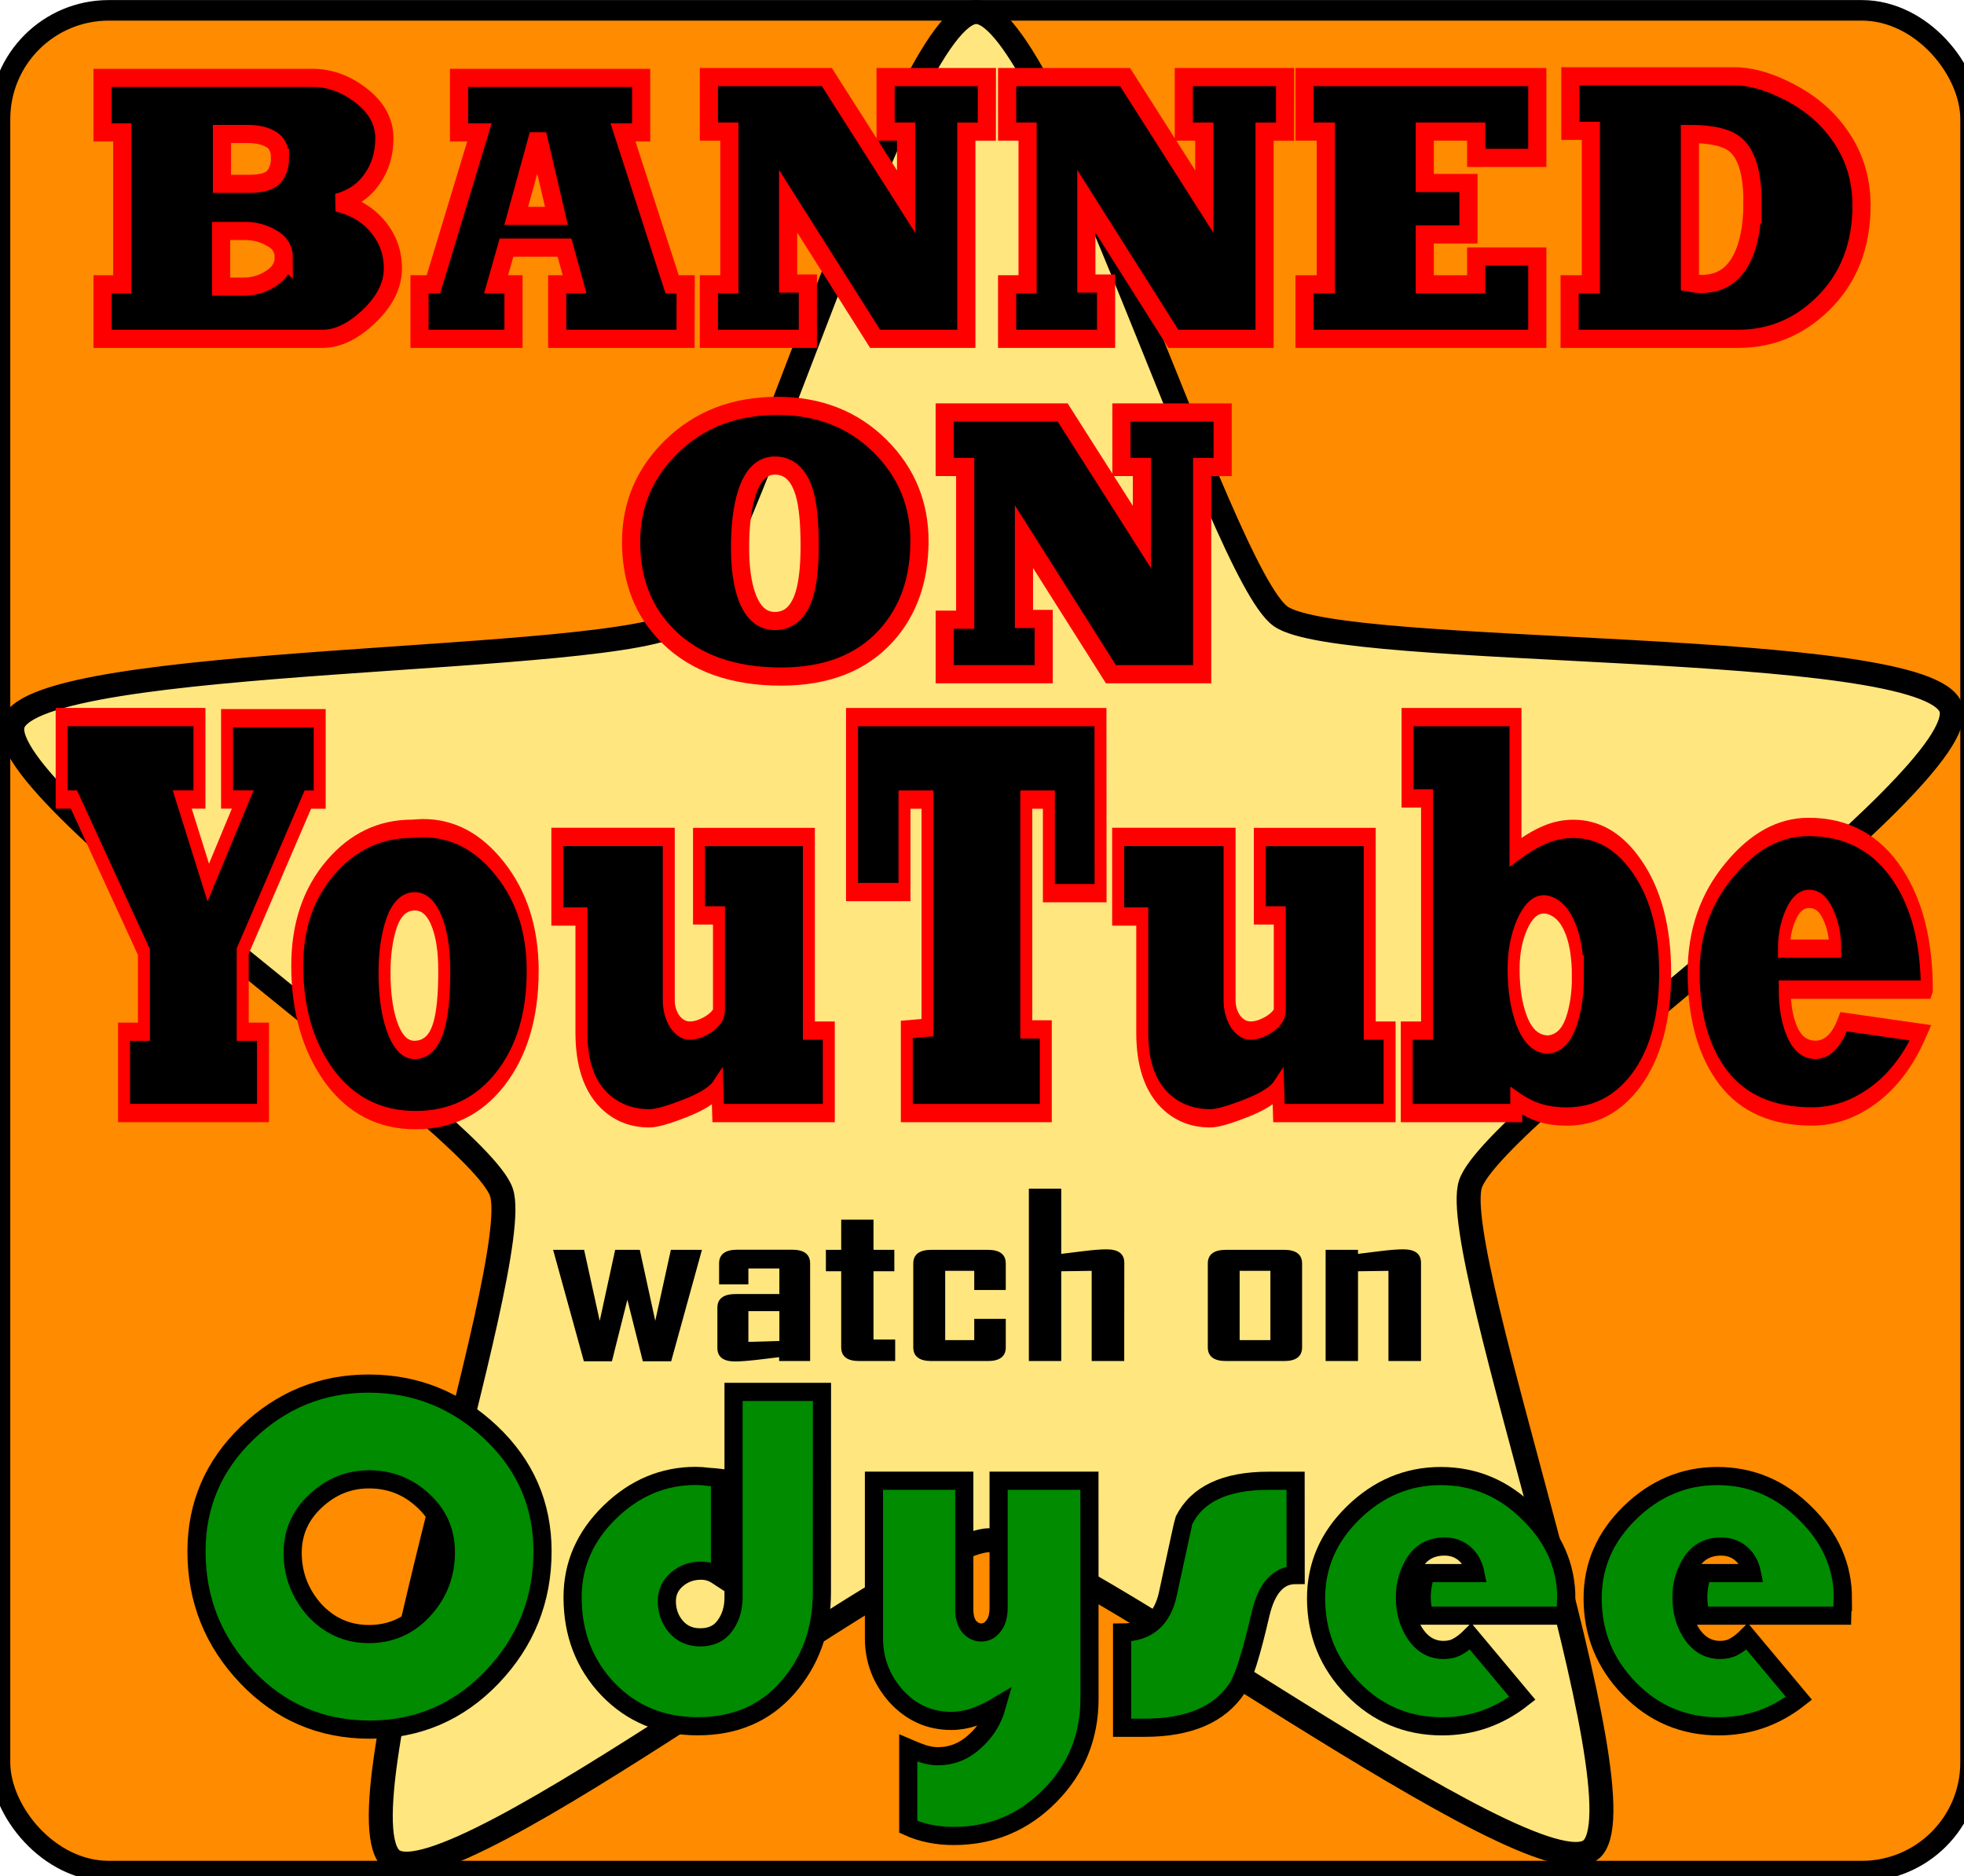
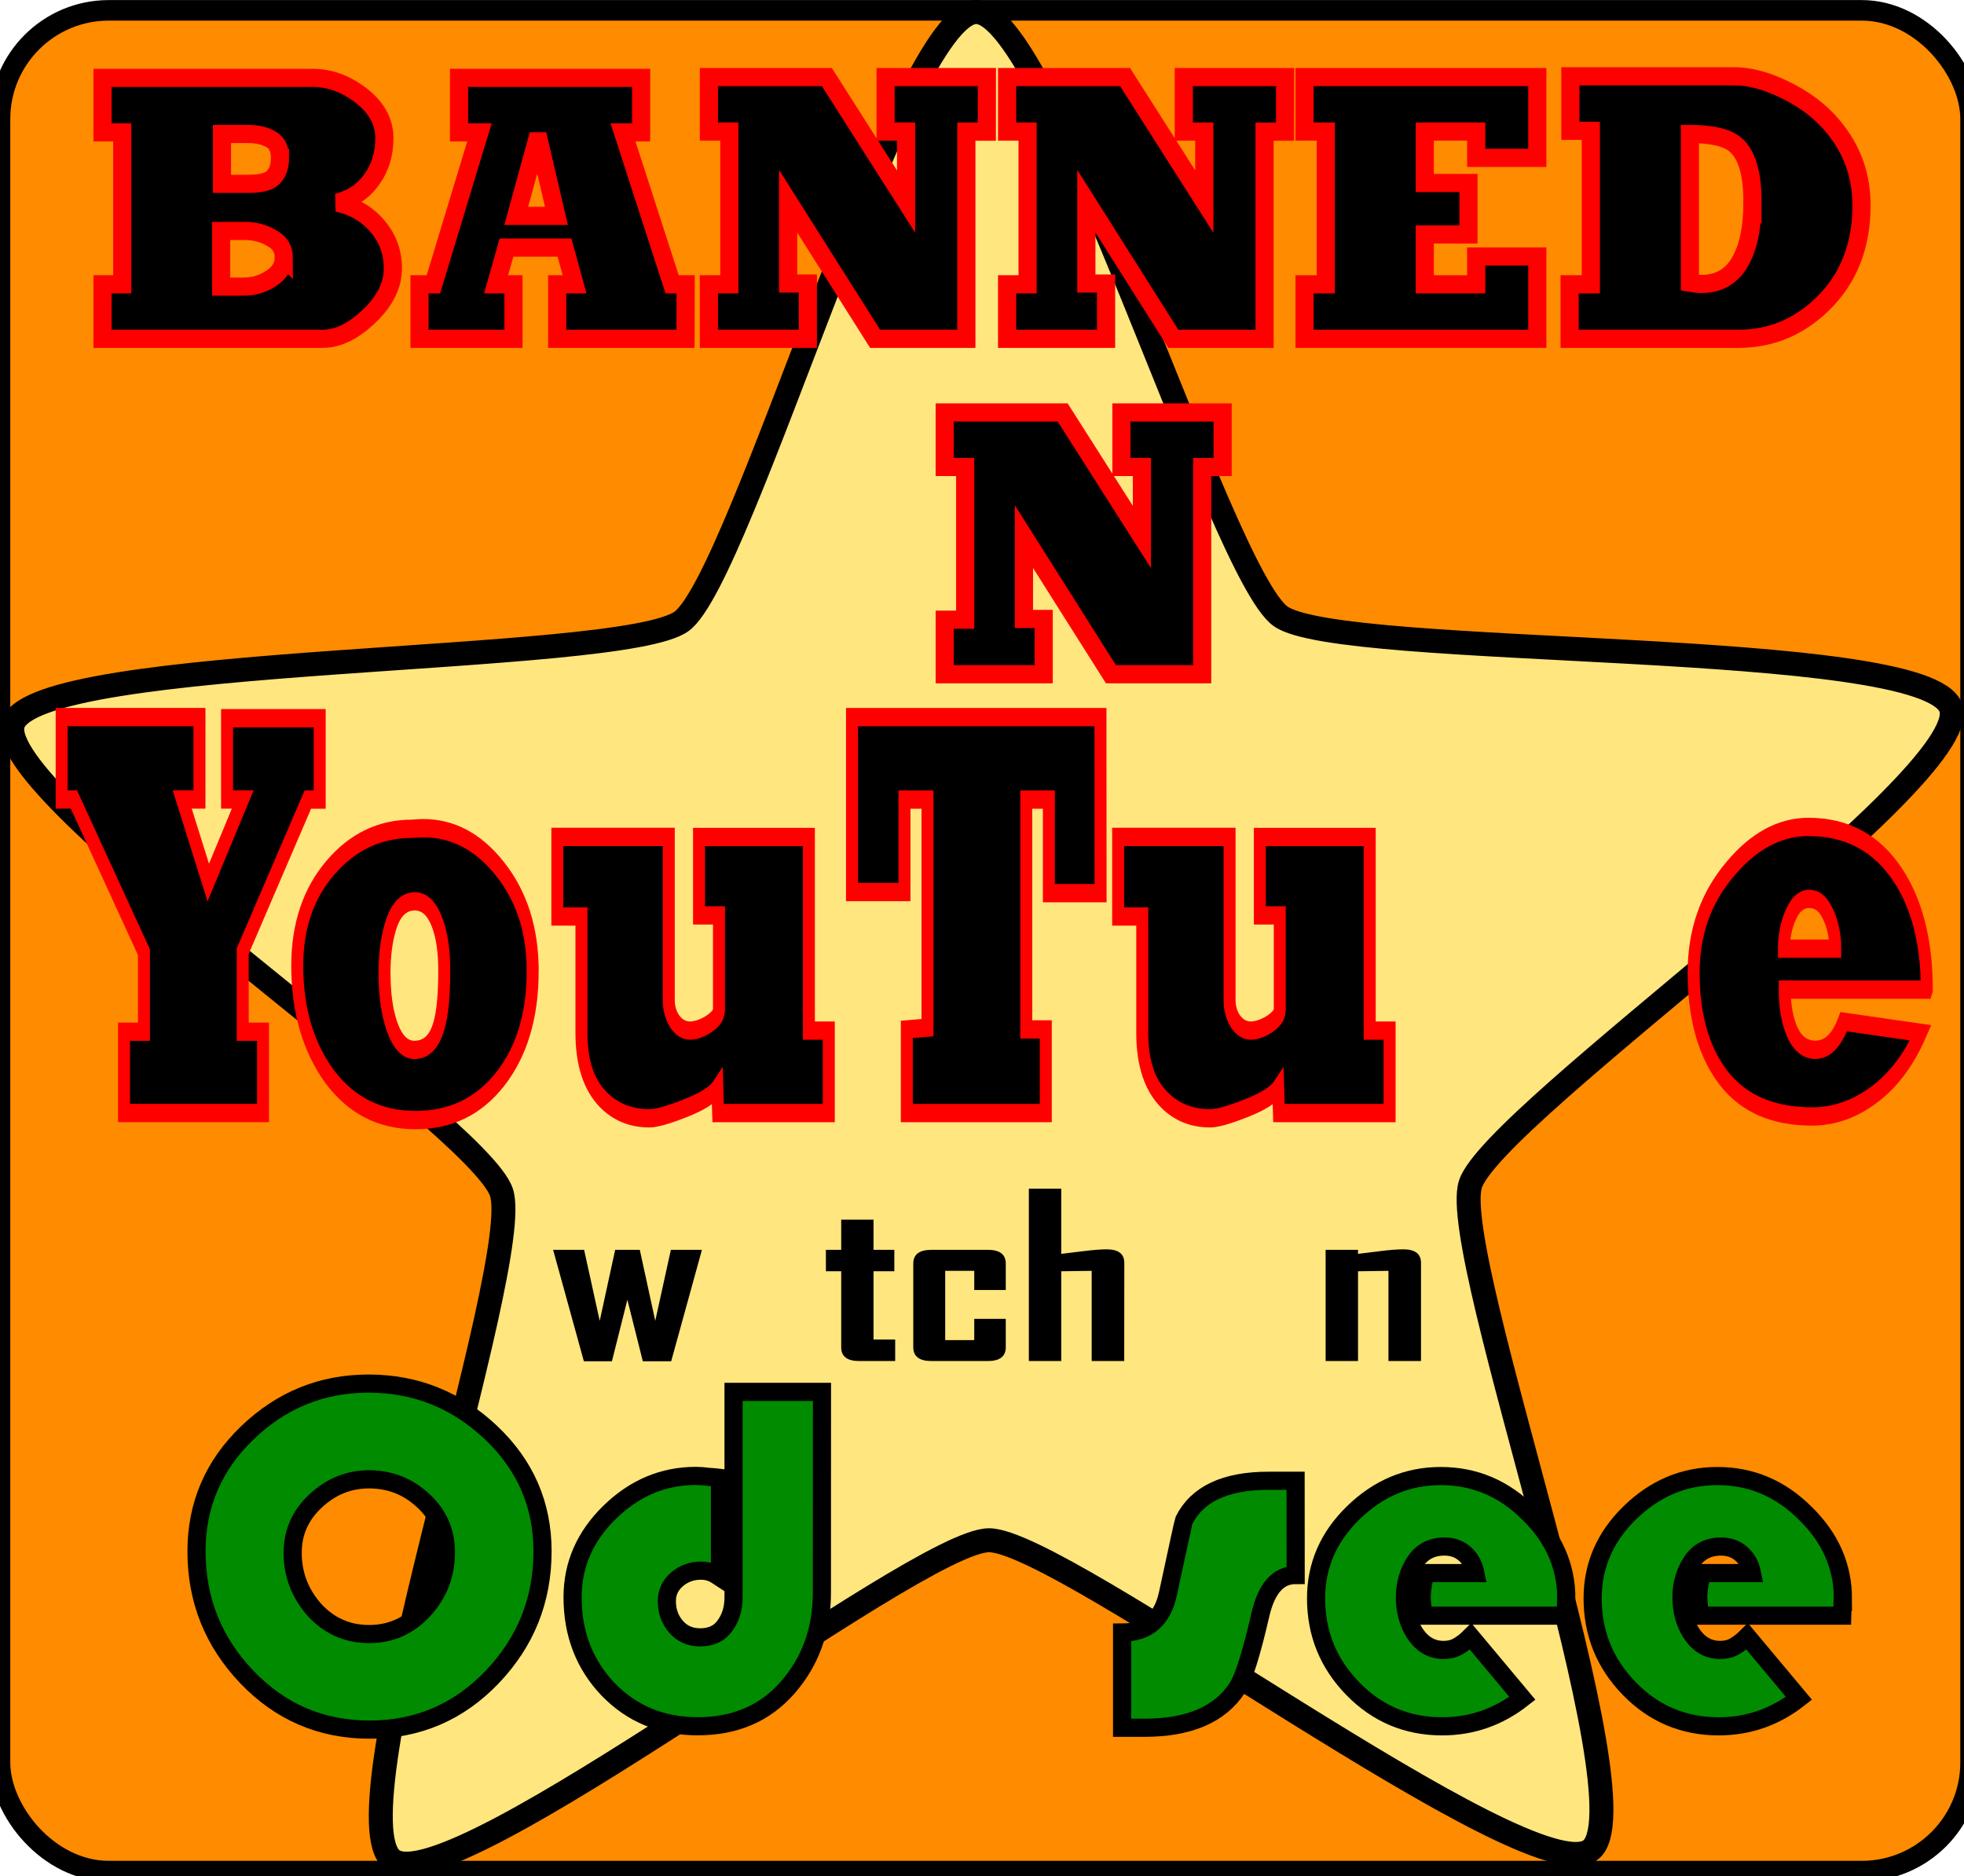
<svg xmlns="http://www.w3.org/2000/svg" xmlns:ns1="http://www.inkscape.org/namespaces/inkscape" xmlns:ns2="http://sodipodi.sourceforge.net/DTD/sodipodi-0.dtd" width="28.675mm" height="27.392mm" viewBox="0 0 28.675 27.392" version="1.1" id="svg8" ns1:version="0.92.3 (2405546, 2018-03-11)" ns2:docname="banned-on-youtube-Odysee_03-path.svg">
  <defs id="defs2" />
  <ns2:namedview id="base" pagecolor="#ffffff" bordercolor="#666666" borderopacity="1.0" ns1:pageopacity="0.0" ns1:pageshadow="2" ns1:zoom="5.1371699" ns1:cx="42.119487" ns1:cy="62.339263" ns1:document-units="mm" ns1:current-layer="layer1" showgrid="false" fit-margin-top="0" fit-margin-left="0" fit-margin-right="0" fit-margin-bottom="0" ns1:window-width="1920" ns1:window-height="1017" ns1:window-x="-4" ns1:window-y="-4" ns1:window-maximized="1">
    <ns1:grid type="xygrid" id="grid830" originx="0.36" originy="1.702" />
  </ns2:namedview>
  <g ns1:label="Layer 1" ns1:groupmode="layer" id="layer1" transform="translate(-39.88,-96.891)">
    <rect style="fill:#fe8b00;fill-opacity:1;fill-rule:nonzero;stroke:#010000;stroke-width:0.3;stroke-miterlimit:4;stroke-dasharray:none;stroke-opacity:1" id="rect833" width="28.771" height="27.168" x="39.88" y="97.042" rx="1.588" ry="1.587" />
    <path ns2:type="star" style="fill:#ffe680;fill-opacity:0.994;fill-rule:nonzero;stroke:#000000;stroke-width:0.35;stroke-miterlimit:4;stroke-dasharray:none;stroke-opacity:1" id="path828" ns2:sides="5" ns2:cx="53.771229" ns2:cy="109.48502" ns2:r1="14.876323" ns2:r2="7.4381618" ns2:arg1="0.90798046" ns2:arg2="1.536299" ns1:flatsided="false" ns1:rounded="0.11" ns1:randomized="0" d="m 62.925,121.211 c -0.857,0.669 -7.811,-4.33 -8.897,-4.293 -1.086,0.037 -7.68,5.504 -8.58,4.896 -0.901,-0.608 1.704,-8.767 1.333,-9.788 -0.371,-1.021 -7.608,-5.603 -7.308,-6.647 0.3,-1.044 8.865,-1.088 9.721,-1.757 0.857,-0.669 2.978,-8.967 4.064,-9.004 1.086,-0.037 3.774,8.095 4.675,8.703 0.901,0.608 9.448,0.061 9.819,1.083 0.371,1.021 -6.532,6.091 -6.832,7.135 -0.3,1.044 2.861,9.005 2.005,9.673 z" ns1:transform-center-x="0.037587545" ns1:transform-center-y="-1.357995" transform="rotate(1.5,-39.834,129.206)" />
    <g aria-label="BANNED" style="font-style:normal;font-variant:normal;font-weight:normal;font-stretch:normal;font-size:5.644px;line-height:1.25;font-family:RockneyExtrabold;-inkscape-font-specification:RockneyExtrabold;letter-spacing:0px;word-spacing:0px;fill:#000000;fill-opacity:1;stroke:#ff0000;stroke-width:0.265;stroke-opacity:1" id="text4539">
      <path d="m 45.616,100.811 q 0,0.367 -0.35,0.7 -0.344,0.327 -0.677,0.327 h -3.212 v -0.796 h 0.288 v -2.218 h -0.288 v -0.796 h 3.065 q 0.361,0 0.683,0.237 0.367,0.271 0.367,0.643 0,0.344 -0.181,0.598 -0.175,0.254 -0.502,0.344 0.367,0.085 0.587,0.35 0.22,0.26 0.22,0.61 z m -1.648,-1.614 q 0,-0.198 -0.13,-0.271 -0.13,-0.079 -0.344,-0.079 h -0.373 v 0.728 h 0.395 q 0.265,0 0.356,-0.096 0.096,-0.102 0.096,-0.282 z m 0.056,1.456 q 0,-0.192 -0.181,-0.288 -0.175,-0.102 -0.384,-0.102 h -0.35 v 0.813 h 0.327 q 0.22,0 0.401,-0.119 0.186,-0.119 0.186,-0.305 z" style="font-style:normal;font-variant:normal;font-weight:normal;font-stretch:normal;font-size:5.644px;font-family:RockneyExtrabold;-inkscape-font-specification:RockneyExtrabold;stroke:#ff0000;stroke-width:0.265;stroke-opacity:1" id="path883" ns1:connector-curvature="0" />
      <path d="m 49.889,101.838 h -1.874 v -0.796 h 0.254 l -0.147,-0.536 h -0.847 l -0.152,0.536 h 0.254 v 0.796 h -1.372 v -0.796 h 0.203 l 0.672,-2.218 H 46.582 v -0.796 h 2.659 v 0.796 h -0.265 l 0.717,2.218 h 0.198 z m -1.885,-1.795 -0.254,-1.089 h -0.034 l -0.299,1.089 z" style="font-style:normal;font-variant:normal;font-weight:normal;font-stretch:normal;font-size:5.644px;font-family:RockneyExtrabold;-inkscape-font-specification:RockneyExtrabold;stroke:#ff0000;stroke-width:0.265;stroke-opacity:1" id="path885" ns1:connector-curvature="0" />
      <path d="m 54.288,98.813 h -0.299 v 3.025 h -1.332 l -1.27,-2.009 v 1.202 h 0.288 v 0.807 h -1.445 v -0.796 h 0.299 v -2.23 h -0.299 v -0.796 h 1.722 l 1.157,1.818 v -1.022 h -0.299 v -0.796 h 1.479 z" style="font-style:normal;font-variant:normal;font-weight:normal;font-stretch:normal;font-size:5.644px;font-family:RockneyExtrabold;-inkscape-font-specification:RockneyExtrabold;stroke:#ff0000;stroke-width:0.265;stroke-opacity:1" id="path887" ns1:connector-curvature="0" />
      <path d="m 58.642,98.813 h -0.299 v 3.025 h -1.332 l -1.27,-2.009 v 1.202 h 0.288 v 0.807 h -1.445 v -0.796 h 0.299 v -2.23 h -0.299 v -0.796 h 1.722 l 1.157,1.818 v -1.022 h -0.299 v -0.796 h 1.479 z" style="font-style:normal;font-variant:normal;font-weight:normal;font-stretch:normal;font-size:5.644px;font-family:RockneyExtrabold;-inkscape-font-specification:RockneyExtrabold;stroke:#ff0000;stroke-width:0.265;stroke-opacity:1" id="path889" ns1:connector-curvature="0" />
      <path d="m 62.325,101.838 h -3.398 v -0.796 h 0.31 v -2.23 h -0.31 v -0.796 h 3.398 v 1.18 h -0.892 v -0.384 h -0.751 v 0.751 h 0.638 v 0.751 h -0.638 v 0.728 h 0.751 v -0.406 h 0.892 z" style="font-style:normal;font-variant:normal;font-weight:normal;font-stretch:normal;font-size:5.644px;font-family:RockneyExtrabold;-inkscape-font-specification:RockneyExtrabold;stroke:#ff0000;stroke-width:0.265;stroke-opacity:1" id="path891" ns1:connector-curvature="0" />
      <path d="m 67.059,99.885 q 0,0.897 -0.576,1.451 -0.519,0.502 -1.225,0.502 h -2.461 v -0.796 h 0.31 V 98.801 H 62.808 v -0.796 h 2.393 q 0.333,0 0.728,0.192 0.485,0.231 0.773,0.615 0.356,0.468 0.356,1.072 z m -1.592,-0.045 q 0,-0.632 -0.254,-0.841 -0.186,-0.152 -0.66,-0.152 v 2.173 q 0.096,0.017 0.169,0.017 0.373,0 0.559,-0.316 0.186,-0.316 0.186,-0.881 z" style="font-style:normal;font-variant:normal;font-weight:normal;font-stretch:normal;font-size:5.644px;font-family:RockneyExtrabold;-inkscape-font-specification:RockneyExtrabold;stroke:#ff0000;stroke-width:0.265;stroke-opacity:1" id="path893" ns1:connector-curvature="0" />
    </g>
    <g aria-label="ON" style="font-style:normal;font-variant:normal;font-weight:normal;font-stretch:normal;font-size:5.644px;line-height:1.25;font-family:RockneyExtrabold;-inkscape-font-specification:RockneyExtrabold;letter-spacing:0px;word-spacing:0px;fill:#000000;fill-opacity:1;stroke:#ff0000;stroke-width:0.265;stroke-opacity:1" id="text4543">
-       <path d="m 53.304,104.794 q 0,0.841 -0.485,1.377 -0.542,0.598 -1.535,0.598 -1.044,0 -1.637,-0.576 -0.553,-0.536 -0.553,-1.389 0,-0.813 0.587,-1.389 0.61,-0.598 1.547,-0.598 0.914,0 1.507,0.593 0.57,0.57 0.57,1.383 z m -1.603,0.068 q 0,-0.508 -0.073,-0.762 -0.119,-0.412 -0.435,-0.412 -0.282,0 -0.412,0.412 -0.096,0.305 -0.096,0.785 0,0.435 0.096,0.706 0.13,0.367 0.412,0.367 0.31,0 0.429,-0.384 0.079,-0.254 0.079,-0.711 z" style="font-style:normal;font-variant:normal;font-weight:normal;font-stretch:normal;font-size:5.644px;font-family:RockneyExtrabold;-inkscape-font-specification:RockneyExtrabold;stroke:#ff0000;stroke-width:0.265;stroke-opacity:1" id="path878" ns1:connector-curvature="0" />
      <path d="m 57.731,103.71 h -0.299 v 3.025 h -1.332 l -1.27,-2.009 v 1.202 h 0.288 v 0.807 h -1.445 v -0.796 H 53.972 v -2.23 h -0.299 v -0.796 H 55.395 l 1.157,1.818 v -1.022 h -0.299 v -0.796 H 57.731 Z" style="font-style:normal;font-variant:normal;font-weight:normal;font-stretch:normal;font-size:5.644px;font-family:RockneyExtrabold;-inkscape-font-specification:RockneyExtrabold;stroke:#ff0000;stroke-width:0.265;stroke-opacity:1" id="path880" ns1:connector-curvature="0" />
    </g>
    <g aria-label="YouTube" transform="scale(0.809,1.236)" style="font-style:normal;font-variant:normal;font-weight:normal;font-stretch:normal;font-size:6.909px;line-height:1.25;font-family:RockneyExtrabold;-inkscape-font-specification:RockneyExtrabold;letter-spacing:0px;word-spacing:0px;fill:#000000;fill-opacity:1;stroke:#fe0000;stroke-width:0.216;stroke-opacity:1" id="text4547">
      <path d="m 55.065,87.836 h -0.214 l -1.175,1.789 v 0.953 h 0.366 v 0.96 h -2.508 v -0.96 h 0.359 v -0.94 l -1.264,-1.803 h -0.221 v -0.974 h 2.487 v 0.974 h -0.311 l 0.47,0.981 0.622,-0.981 H 53.393 V 86.875 h 1.672 z" style="font-style:normal;font-variant:normal;font-weight:normal;font-stretch:normal;font-size:6.909px;font-family:RockneyExtrabold;-inkscape-font-specification:RockneyExtrabold;stroke:#fe0000;stroke-width:0.216;stroke-opacity:1" id="path863" ns1:connector-curvature="0" />
      <path d="m 58.909,89.86 q 0,0.788 -0.587,1.278 -0.58,0.484 -1.527,0.484 -0.967,0 -1.555,-0.518 -0.58,-0.525 -0.58,-1.306 0,-0.698 0.594,-1.154 0.601,-0.463 1.479,-0.463 0.138,-0.007 0.2,-0.007 0.808,0 1.389,0.484 0.587,0.484 0.587,1.202 z m -1.596,0 q 0,-0.339 -0.117,-0.553 -0.145,-0.269 -0.415,-0.269 -0.276,0 -0.415,0.249 -0.131,0.249 -0.131,0.594 0,0.366 0.124,0.615 0.152,0.297 0.415,0.297 0.318,0 0.442,-0.283 0.097,-0.214 0.097,-0.649 z" style="font-style:normal;font-variant:normal;font-weight:normal;font-stretch:normal;font-size:6.909px;font-family:RockneyExtrabold;-inkscape-font-specification:RockneyExtrabold;stroke:#fe0000;stroke-width:0.216;stroke-opacity:1" id="path865" ns1:connector-curvature="0" />
      <path d="m 64.253,91.539 h -1.997 l -0.014,-0.297 q -0.124,0.124 -0.587,0.242 -0.456,0.117 -0.636,0.117 -0.504,0 -0.836,-0.221 -0.394,-0.263 -0.394,-0.788 v -1.375 h -0.435 v -0.94 h 2.011 v 1.928 q 0,0.145 0.111,0.256 0.117,0.104 0.269,0.104 0.152,0 0.339,-0.076 0.187,-0.083 0.187,-0.166 V 89.204 H 61.911 v -0.926 h 1.983 v 2.287 h 0.359 z" style="font-style:normal;font-variant:normal;font-weight:normal;font-stretch:normal;font-size:6.909px;font-family:RockneyExtrabold;-inkscape-font-specification:RockneyExtrabold;stroke:#fe0000;stroke-width:0.216;stroke-opacity:1" id="path867" ns1:connector-curvature="0" />
      <path d="m 69.158,88.941 h -0.933 v -1.105 h -0.408 v 2.715 h 0.352 v 0.988 h -2.508 v -0.988 l 0.373,-0.021 v -2.694 h -0.415 v 1.092 h -0.947 v -2.066 h 4.484 z" style="font-style:normal;font-variant:normal;font-weight:normal;font-stretch:normal;font-size:6.909px;font-family:RockneyExtrabold;-inkscape-font-specification:RockneyExtrabold;stroke:#fe0000;stroke-width:0.216;stroke-opacity:1" id="path869" ns1:connector-curvature="0" />
      <path d="m 74.374,91.539 h -1.997 l -0.014,-0.297 q -0.124,0.124 -0.587,0.242 -0.456,0.117 -0.636,0.117 -0.504,0 -0.836,-0.221 -0.394,-0.263 -0.394,-0.788 v -1.375 h -0.435 v -0.94 h 2.011 v 1.928 q 0,0.145 0.111,0.256 0.117,0.104 0.269,0.104 0.152,0 0.339,-0.076 0.187,-0.083 0.187,-0.166 V 89.204 H 72.032 v -0.926 h 1.983 v 2.287 h 0.359 z" style="font-style:normal;font-variant:normal;font-weight:normal;font-stretch:normal;font-size:6.909px;font-family:RockneyExtrabold;-inkscape-font-specification:RockneyExtrabold;stroke:#fe0000;stroke-width:0.216;stroke-opacity:1" id="path871" ns1:connector-curvature="0" />
-       <path d="m 79.347,89.881 q 0,0.808 -0.525,1.271 -0.491,0.428 -1.257,0.428 -0.249,0 -0.463,-0.041 -0.214,-0.041 -0.442,-0.145 v 0.145 H 74.684 V 90.565 h 0.366 V 87.822 H 74.698 v -0.96 h 1.948 v 1.596 q 0.283,-0.138 0.532,-0.207 0.249,-0.069 0.511,-0.069 0.684,0 1.154,0.449 0.504,0.477 0.504,1.251 z m -1.575,0.041 q 0,-0.318 -0.117,-0.532 -0.145,-0.263 -0.428,-0.311 -0.276,-0.041 -0.463,0.235 -0.152,0.228 -0.152,0.525 0,0.345 0.138,0.594 0.166,0.297 0.491,0.297 0.269,-0.021 0.401,-0.249 0.131,-0.235 0.131,-0.56 z" style="font-style:normal;font-variant:normal;font-weight:normal;font-stretch:normal;font-size:6.909px;font-family:RockneyExtrabold;-inkscape-font-specification:RockneyExtrabold;stroke:#fe0000;stroke-width:0.216;stroke-opacity:1" id="path873" ns1:connector-curvature="0" />
      <path d="m 84.068,90.081 h -2.563 q 0,0.297 0.138,0.504 0.145,0.207 0.415,0.207 0.325,0 0.511,-0.332 l 1.389,0.131 q -0.318,0.477 -0.843,0.732 -0.525,0.256 -1.119,0.256 -1.057,0 -1.596,-0.456 -0.539,-0.463 -0.539,-1.244 0,-0.705 0.643,-1.209 0.643,-0.511 1.43,-0.511 1.043,0 1.617,0.573 0.518,0.518 0.518,1.347 z m -1.651,-0.484 q 0,-0.228 -0.131,-0.408 -0.124,-0.18 -0.339,-0.18 -0.207,0 -0.332,0.187 -0.124,0.18 -0.124,0.401 z" style="font-style:normal;font-variant:normal;font-weight:normal;font-stretch:normal;font-size:6.909px;font-family:RockneyExtrabold;-inkscape-font-specification:RockneyExtrabold;stroke:#fe0000;stroke-width:0.216;stroke-opacity:1" id="path875" ns1:connector-curvature="0" />
    </g>
    <g aria-label="watch on" transform="scale(1.134,0.882)" style="font-style:normal;font-variant:normal;font-weight:bold;font-stretch:condensed;font-size:3.733px;line-height:1.25;font-family:'Agency FB';-inkscape-font-specification:'Agency FB Bold Condensed';letter-spacing:0px;word-spacing:0px;fill:#000000;fill-opacity:1;stroke:none;stroke-width:0.233" id="text827">
      <path d="m 44.205,130.543 -0.396,1.845 h -0.365 l -0.199,-1.019 -0.199,1.019 h -0.361 l -0.396,-1.845 h 0.399 l 0.201,1.176 0.199,-1.176 h 0.317 l 0.199,1.176 0.201,-1.176 z" style="font-style:normal;font-variant:normal;font-weight:bold;font-stretch:condensed;font-size:3.733px;font-family:'Agency FB';-inkscape-font-specification:'Agency FB Bold Condensed';stroke-width:0.233" id="path848" ns1:connector-curvature="0" />
-       <path d="m 45.598,132.384 h -0.399 v -0.064 q -0.142,0.022 -0.284,0.044 -0.186,0.027 -0.283,0.027 -0.228,0 -0.228,-0.224 v -0.664 q 0,-0.228 0.235,-0.228 h 0.563 v -0.423 h -0.399 v 0.262 h -0.377 v -0.345 q 0,-0.228 0.235,-0.228 h 0.705 q 0.232,0 0.232,0.228 z m -0.396,-0.332 v -0.494 h -0.399 v 0.509 z" style="font-style:normal;font-variant:normal;font-weight:bold;font-stretch:condensed;font-size:3.733px;font-family:'Agency FB';-inkscape-font-specification:'Agency FB Bold Condensed';stroke-width:0.233" id="path850" ns1:connector-curvature="0" />
      <path d="m 46.693,132.384 h -0.463 q -0.232,0 -0.232,-0.228 v -1.258 h -0.197 v -0.355 h 0.197 v -0.499 h 0.416 v 0.499 h 0.268 v 0.355 h -0.268 v 1.13 h 0.279 z" style="font-style:normal;font-variant:normal;font-weight:bold;font-stretch:condensed;font-size:3.733px;font-family:'Agency FB';-inkscape-font-specification:'Agency FB Bold Condensed';stroke-width:0.233" id="path852" ns1:connector-curvature="0" />
      <path d="m 48.117,132.156 q 0,0.228 -0.232,0.228 h -0.724 q -0.235,0 -0.235,-0.228 v -1.385 q 0,-0.228 0.235,-0.228 h 0.724 q 0.232,0 0.232,0.228 v 0.437 h -0.406 v -0.317 h -0.374 v 1.147 h 0.374 v -0.352 h 0.406 z" style="font-style:normal;font-variant:normal;font-weight:bold;font-stretch:condensed;font-size:3.733px;font-family:'Agency FB';-inkscape-font-specification:'Agency FB Bold Condensed';stroke-width:0.233" id="path854" ns1:connector-curvature="0" />
      <path d="m 49.642,132.384 h -0.419 v -1.493 l -0.392,0.007 v 1.486 h -0.417 v -2.853 h 0.417 v 1.079 q 0.146,-0.022 0.292,-0.046 0.184,-0.029 0.292,-0.029 0.228,0 0.228,0.224 z" style="font-style:normal;font-variant:normal;font-weight:bold;font-stretch:condensed;font-size:3.733px;font-family:'Agency FB';-inkscape-font-specification:'Agency FB Bold Condensed';stroke-width:0.233" id="path856" ns1:connector-curvature="0" />
-       <path d="m 51.932,132.156 q 0,0.228 -0.232,0.228 h -0.747 q -0.235,0 -0.235,-0.228 v -1.385 q 0,-0.228 0.235,-0.228 h 0.747 q 0.232,0 0.232,0.228 z m -0.408,-0.118 v -1.147 h -0.396 v 1.147 z" style="font-style:normal;font-variant:normal;font-weight:bold;font-stretch:condensed;font-size:3.733px;font-family:'Agency FB';-inkscape-font-specification:'Agency FB Bold Condensed';stroke-width:0.233" id="path858" ns1:connector-curvature="0" />
      <path d="m 53.463,132.384 h -0.419 v -1.493 l -0.392,0.007 v 1.486 h -0.417 v -1.841 h 0.417 v 0.067 q 0.146,-0.024 0.29,-0.046 0.179,-0.029 0.293,-0.029 0.228,0 0.228,0.224 z" style="font-style:normal;font-variant:normal;font-weight:bold;font-stretch:condensed;font-size:3.733px;font-family:'Agency FB';-inkscape-font-specification:'Agency FB Bold Condensed';stroke-width:0.233" id="path860" ns1:connector-curvature="0" />
    </g>
    <g aria-label="Odysee" style="font-style:normal;font-variant:normal;font-weight:normal;font-stretch:normal;font-size:7.056px;line-height:1.25;font-family:Blimpo;-inkscape-font-specification:Blimpo;letter-spacing:0px;word-spacing:0px;fill:#008b00;fill-opacity:1;stroke:#010000;stroke-width:0.265;stroke-opacity:1" id="text831">
      <path d="m 47.801,119.541 q 0,1.065 -0.734,1.834 -0.734,0.769 -1.792,0.769 -1.058,0 -1.792,-0.769 -0.734,-0.769 -0.734,-1.834 0,-1.016 0.741,-1.729 0.748,-0.72 1.771,-0.72 1.03,0 1.785,0.713 0.755,0.713 0.755,1.736 z m -1.411,0.014 q 0,-0.452 -0.332,-0.755 -0.332,-0.31 -0.79,-0.31 -0.445,0 -0.783,0.318 -0.332,0.31 -0.332,0.755 0,0.473 0.318,0.833 0.325,0.353 0.797,0.353 0.473,0 0.797,-0.353 0.325,-0.353 0.325,-0.84 z" style="font-style:normal;font-variant:normal;font-weight:normal;font-stretch:normal;font-size:7.056px;font-family:Blimpo;-inkscape-font-specification:Blimpo;fill:#008b00;fill-opacity:1;stroke:#010000;stroke-width:0.265;stroke-opacity:1" id="path835" ns1:connector-curvature="0" />
      <path d="m 51.88,120.141 q 0,0.818 -0.501,1.39 -0.494,0.564 -1.312,0.564 -0.79,0 -1.312,-0.543 -0.515,-0.543 -0.515,-1.341 0,-0.713 0.543,-1.242 0.543,-0.529 1.256,-0.529 0.085,0 0.191,0.014 0.106,0.007 0.162,0.014 v 1.453 q -0.064,-0.042 -0.092,-0.056 -0.085,-0.042 -0.183,-0.042 -0.205,0 -0.353,0.127 -0.148,0.127 -0.148,0.318 0,0.219 0.134,0.374 0.134,0.155 0.353,0.155 0.24,0 0.36,-0.169 0.127,-0.169 0.127,-0.416 v -2.999 h 1.291 z" style="font-style:normal;font-variant:normal;font-weight:normal;font-stretch:normal;font-size:7.056px;font-family:Blimpo;-inkscape-font-specification:Blimpo;fill:#008b00;fill-opacity:1;stroke:#010000;stroke-width:0.265;stroke-opacity:1" id="path837" ns1:connector-curvature="0" />
-       <path d="m 55.787,121.693 q 0,0.833 -0.579,1.418 -0.579,0.586 -1.404,0.586 -0.367,0 -0.663,-0.134 v -1.15 q 0.113,0.049 0.219,0.085 0.113,0.035 0.212,0.035 0.303,0 0.536,-0.212 0.24,-0.212 0.325,-0.515 -0.155,0.092 -0.332,0.155 -0.169,0.056 -0.332,0.056 -0.473,0 -0.804,-0.36 -0.325,-0.367 -0.325,-0.847 v -2.3 h 1.319 v 1.884 q 0,0.155 0.071,0.247 0.078,0.085 0.176,0.085 0.106,0 0.176,-0.092 0.078,-0.092 0.078,-0.268 v -1.856 h 1.326 z" style="font-style:normal;font-variant:normal;font-weight:normal;font-stretch:normal;font-size:7.056px;font-family:Blimpo;-inkscape-font-specification:Blimpo;fill:#008b00;fill-opacity:1;stroke:#010000;stroke-width:0.265;stroke-opacity:1" id="path839" ns1:connector-curvature="0" />
      <path d="m 58.797,119.887 q -0.381,0 -0.515,0.579 -0.198,0.861 -0.339,1.072 -0.381,0.579 -1.355,0.579 h -0.325 v -1.39 q 0.55,0 0.67,-0.572 0.226,-1.051 0.233,-1.065 0.289,-0.579 1.235,-0.579 h 0.395 z" style="font-style:normal;font-variant:normal;font-weight:normal;font-stretch:normal;font-size:7.056px;font-family:Blimpo;-inkscape-font-specification:Blimpo;fill:#008b00;fill-opacity:1;stroke:#010000;stroke-width:0.265;stroke-opacity:1" id="path841" ns1:connector-curvature="0" />
      <path d="m 62.746,120.233 -0.007,0.247 h -2.06 q -0.007,-0.028 -0.028,-0.106 -0.014,-0.085 -0.014,-0.155 0,-0.191 0.064,-0.36 h 0.72 q -0.035,-0.176 -0.155,-0.282 -0.12,-0.106 -0.296,-0.106 -0.282,0 -0.43,0.226 -0.148,0.226 -0.148,0.515 0,0.289 0.134,0.508 0.162,0.261 0.43,0.261 0.12,0 0.205,-0.049 0.092,-0.049 0.191,-0.148 l 0.755,0.903 q -0.522,0.409 -1.171,0.409 -0.769,0 -1.305,-0.55 -0.536,-0.55 -0.536,-1.319 0,-0.72 0.543,-1.249 0.55,-0.536 1.277,-0.536 0.741,0 1.284,0.543 0.55,0.536 0.55,1.249 z" style="font-style:normal;font-variant:normal;font-weight:normal;font-stretch:normal;font-size:7.056px;font-family:Blimpo;-inkscape-font-specification:Blimpo;fill:#008b00;fill-opacity:1;stroke:#010000;stroke-width:0.265;stroke-opacity:1" id="path843" ns1:connector-curvature="0" />
      <path d="m 66.784,120.233 -0.007,0.247 h -2.06 q -0.007,-0.028 -0.028,-0.106 -0.014,-0.085 -0.014,-0.155 0,-0.191 0.064,-0.36 h 0.72 q -0.035,-0.176 -0.155,-0.282 -0.12,-0.106 -0.296,-0.106 -0.282,0 -0.43,0.226 -0.148,0.226 -0.148,0.515 0,0.289 0.134,0.508 0.162,0.261 0.43,0.261 0.12,0 0.205,-0.049 0.092,-0.049 0.191,-0.148 l 0.755,0.903 q -0.522,0.409 -1.171,0.409 -0.769,0 -1.305,-0.55 -0.536,-0.55 -0.536,-1.319 0,-0.72 0.543,-1.249 0.55,-0.536 1.277,-0.536 0.741,0 1.284,0.543 0.55,0.536 0.55,1.249 z" style="font-style:normal;font-variant:normal;font-weight:normal;font-stretch:normal;font-size:7.056px;font-family:Blimpo;-inkscape-font-specification:Blimpo;fill:#008b00;fill-opacity:1;stroke:#010000;stroke-width:0.265;stroke-opacity:1" id="path845" ns1:connector-curvature="0" />
    </g>
  </g>
</svg>